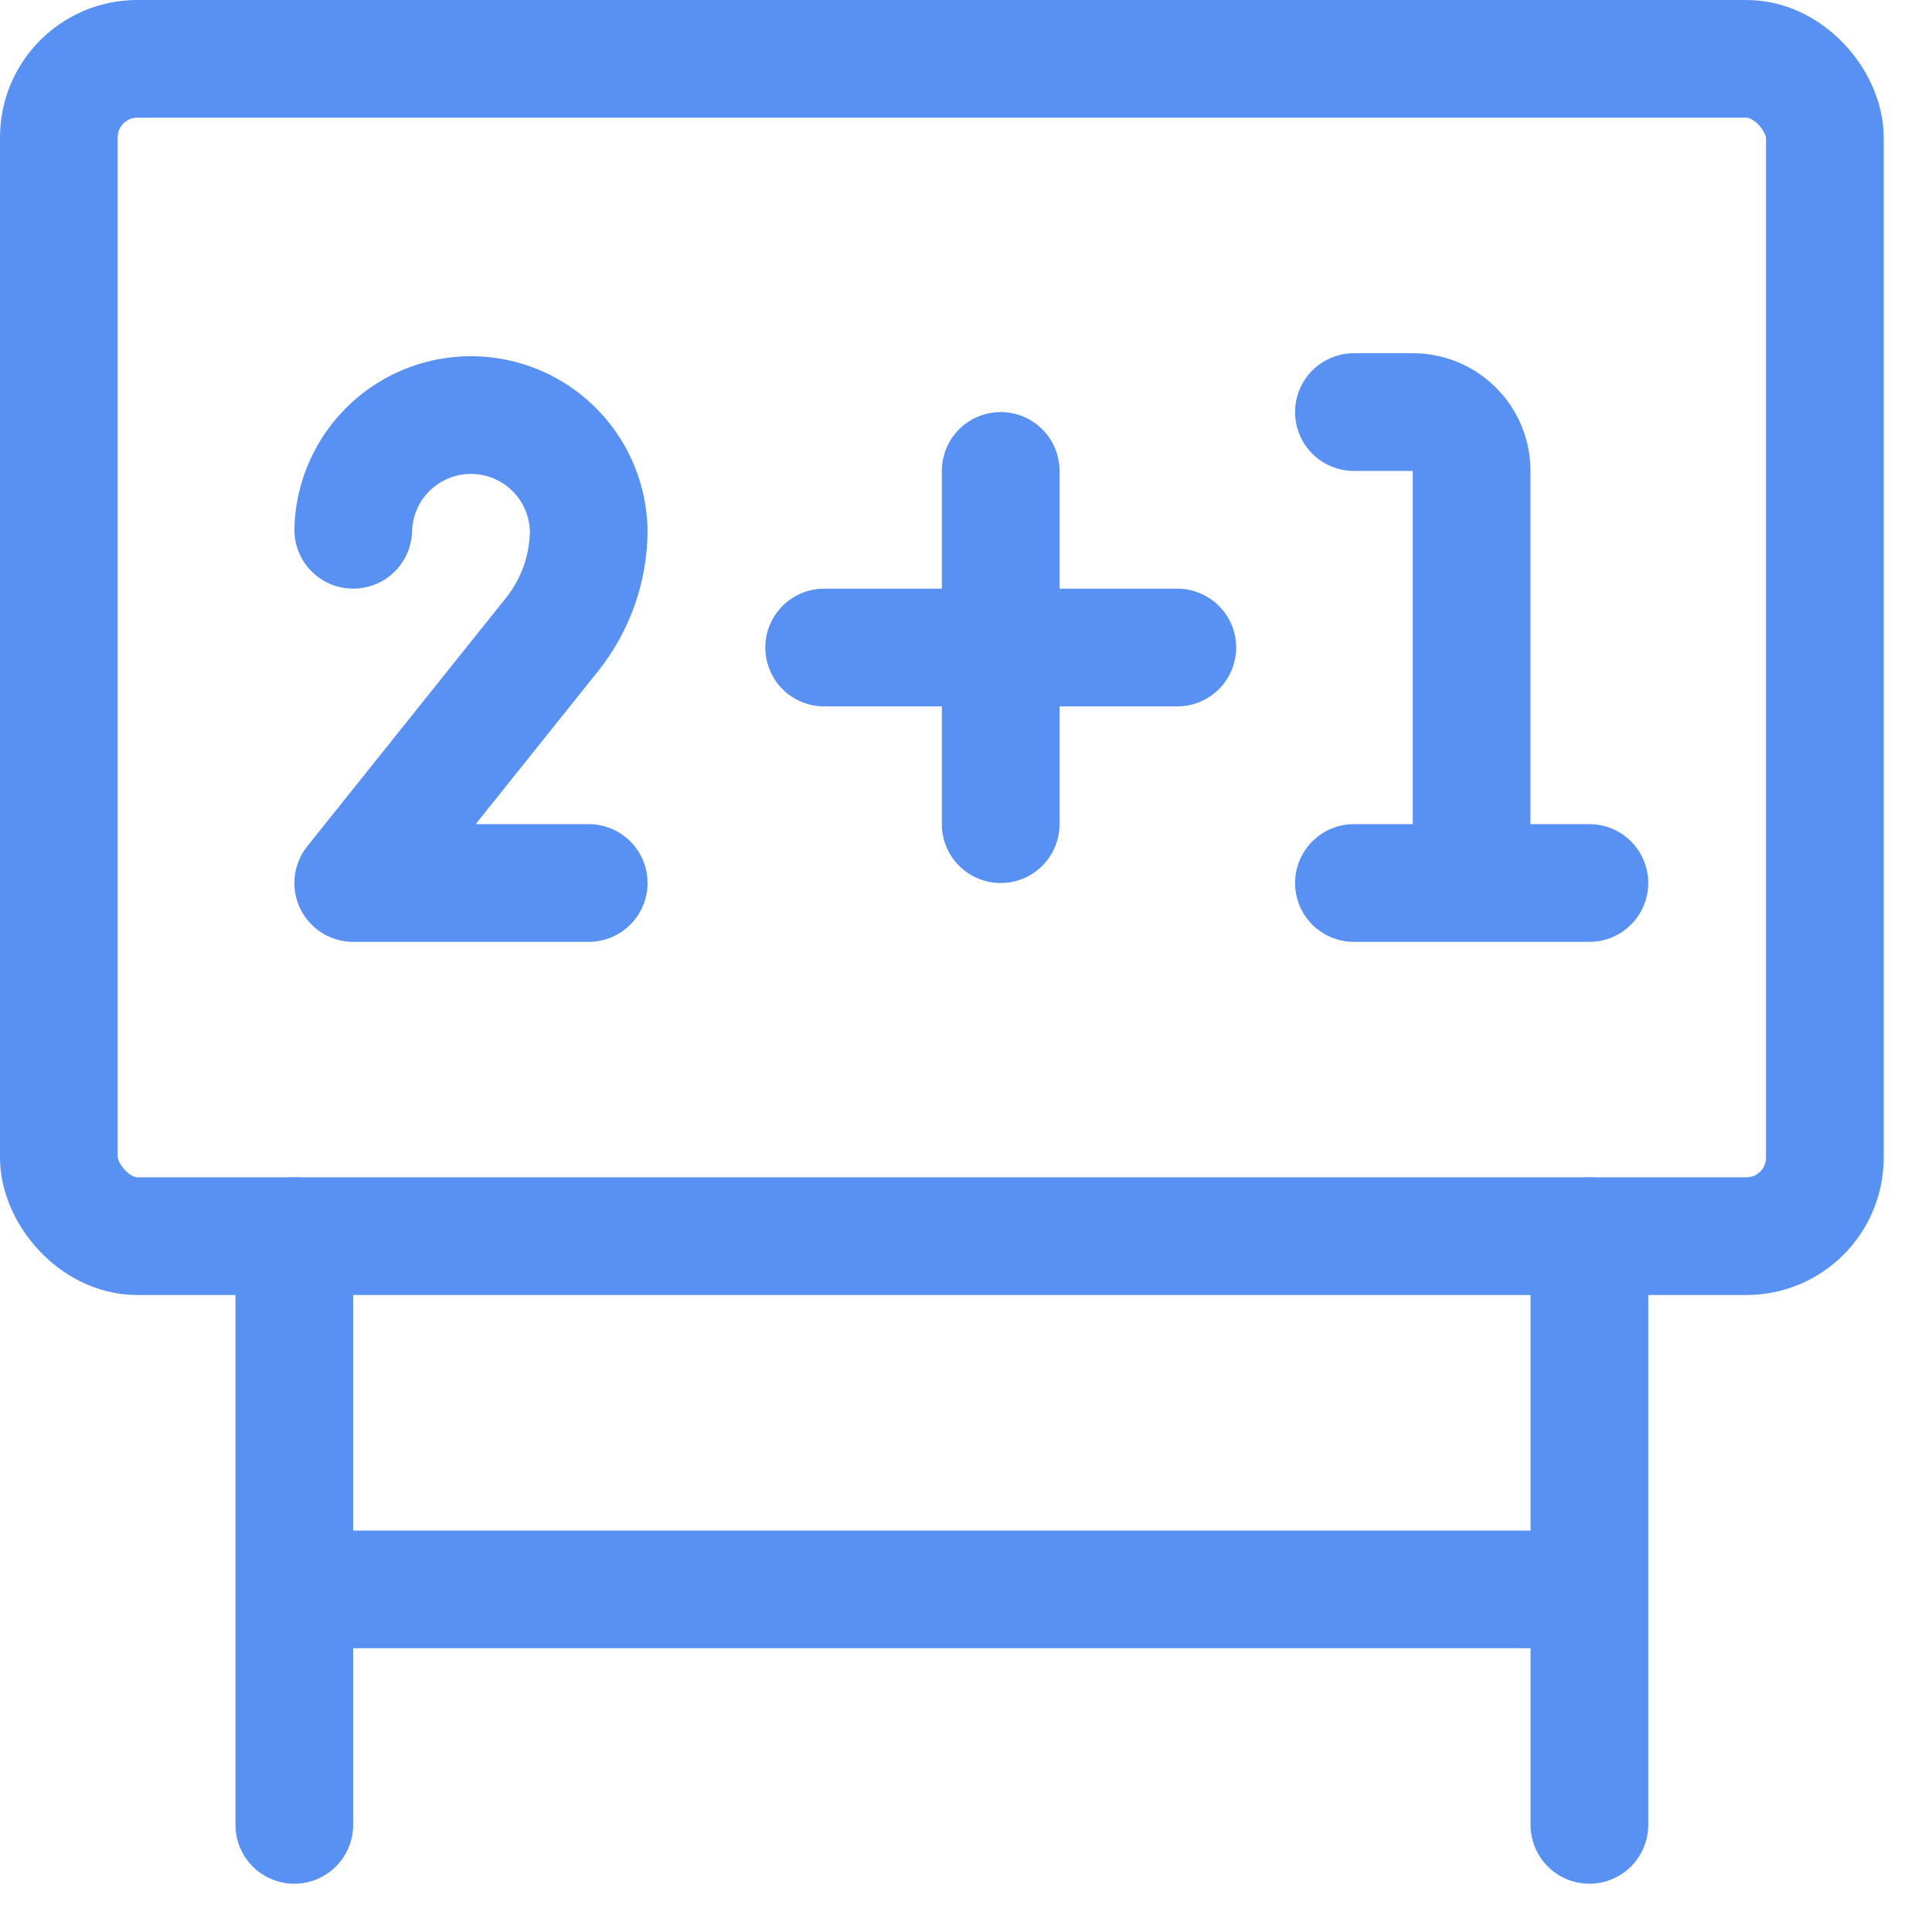
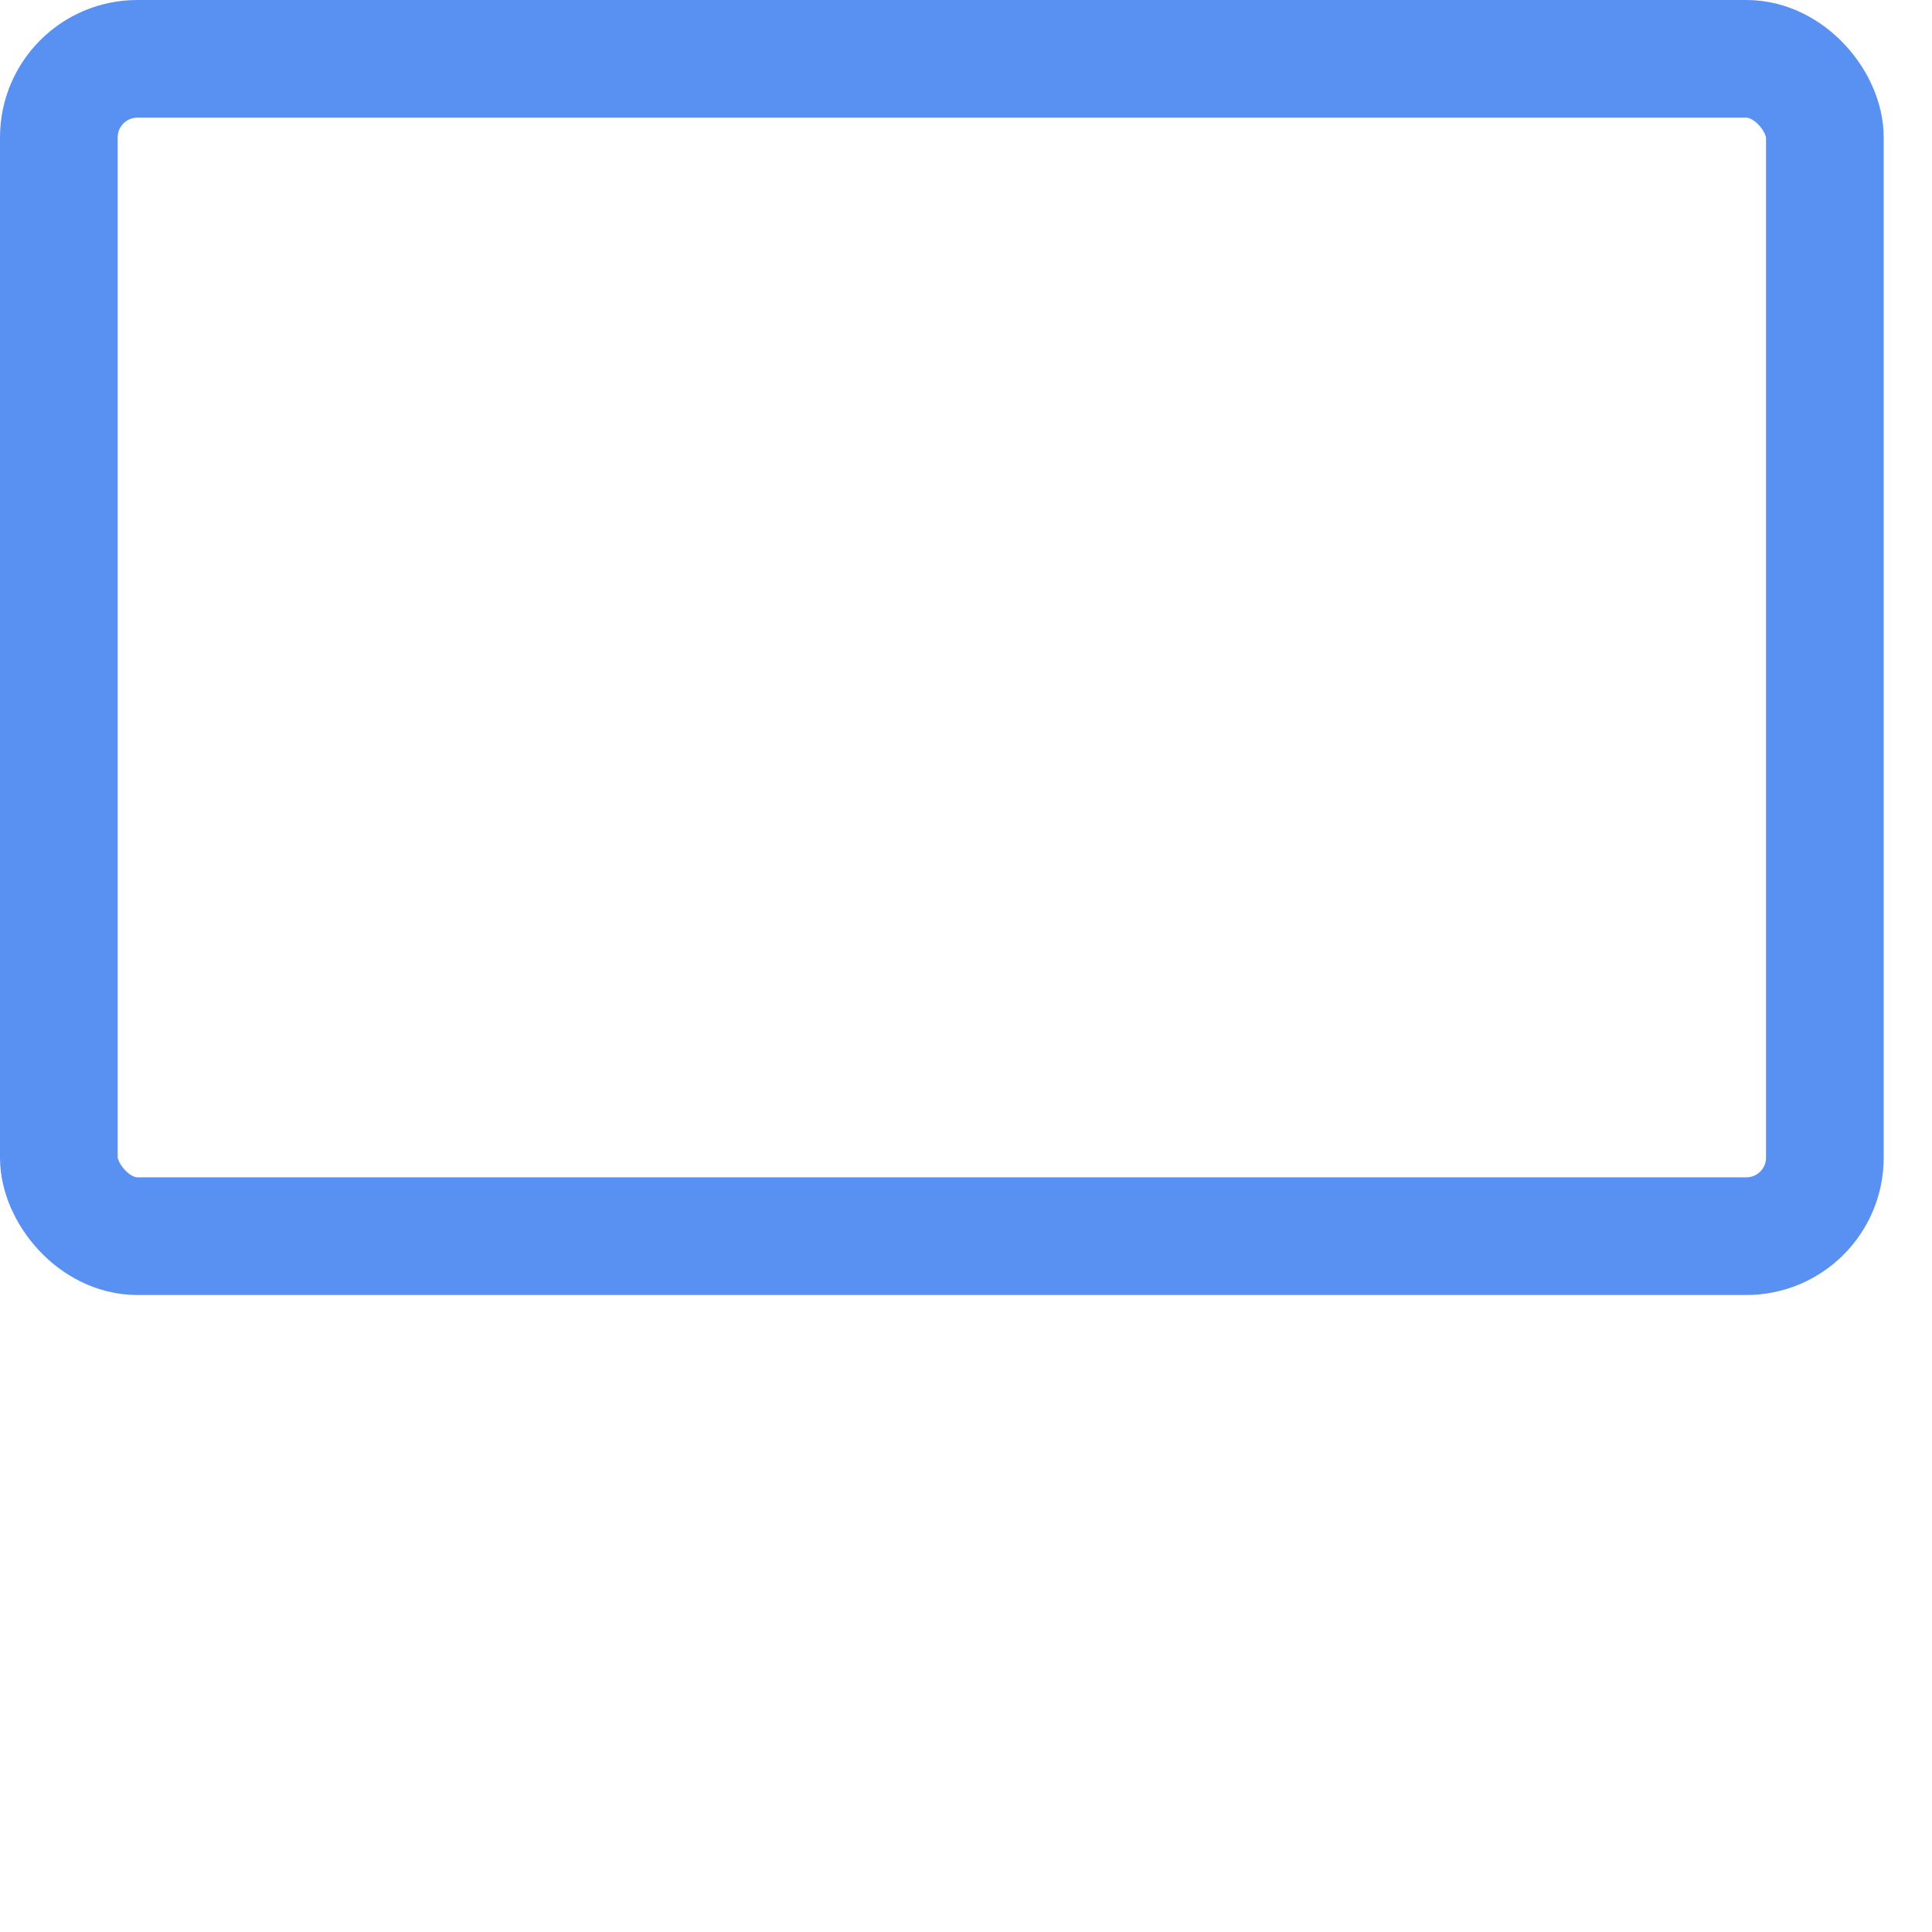
<svg xmlns="http://www.w3.org/2000/svg" width="24" height="24" viewBox="0 0 24 24">
  <g fill="none" fill-rule="evenodd" stroke="#5891F2" stroke-linecap="round" stroke-linejoin="round" stroke-width="1.462">
    <rect width="21.938" height="14.625" x=".731" y=".731" rx=".975" />
-     <path d="M3.656 15.356v7.313M19.744 15.356v7.313M3.656 19.744h16.088M4.388 6.581a1.463 1.463 0 0 1 2.925 0c0 .474-.161.933-.457 1.303l-2.468 3.085h2.925M16.819 5.119h.731c.404 0 .731.327.731.731v5.119M16.819 10.969h2.925M10.238 8.044h4.387M12.431 5.85v4.388" />
  </g>
</svg>